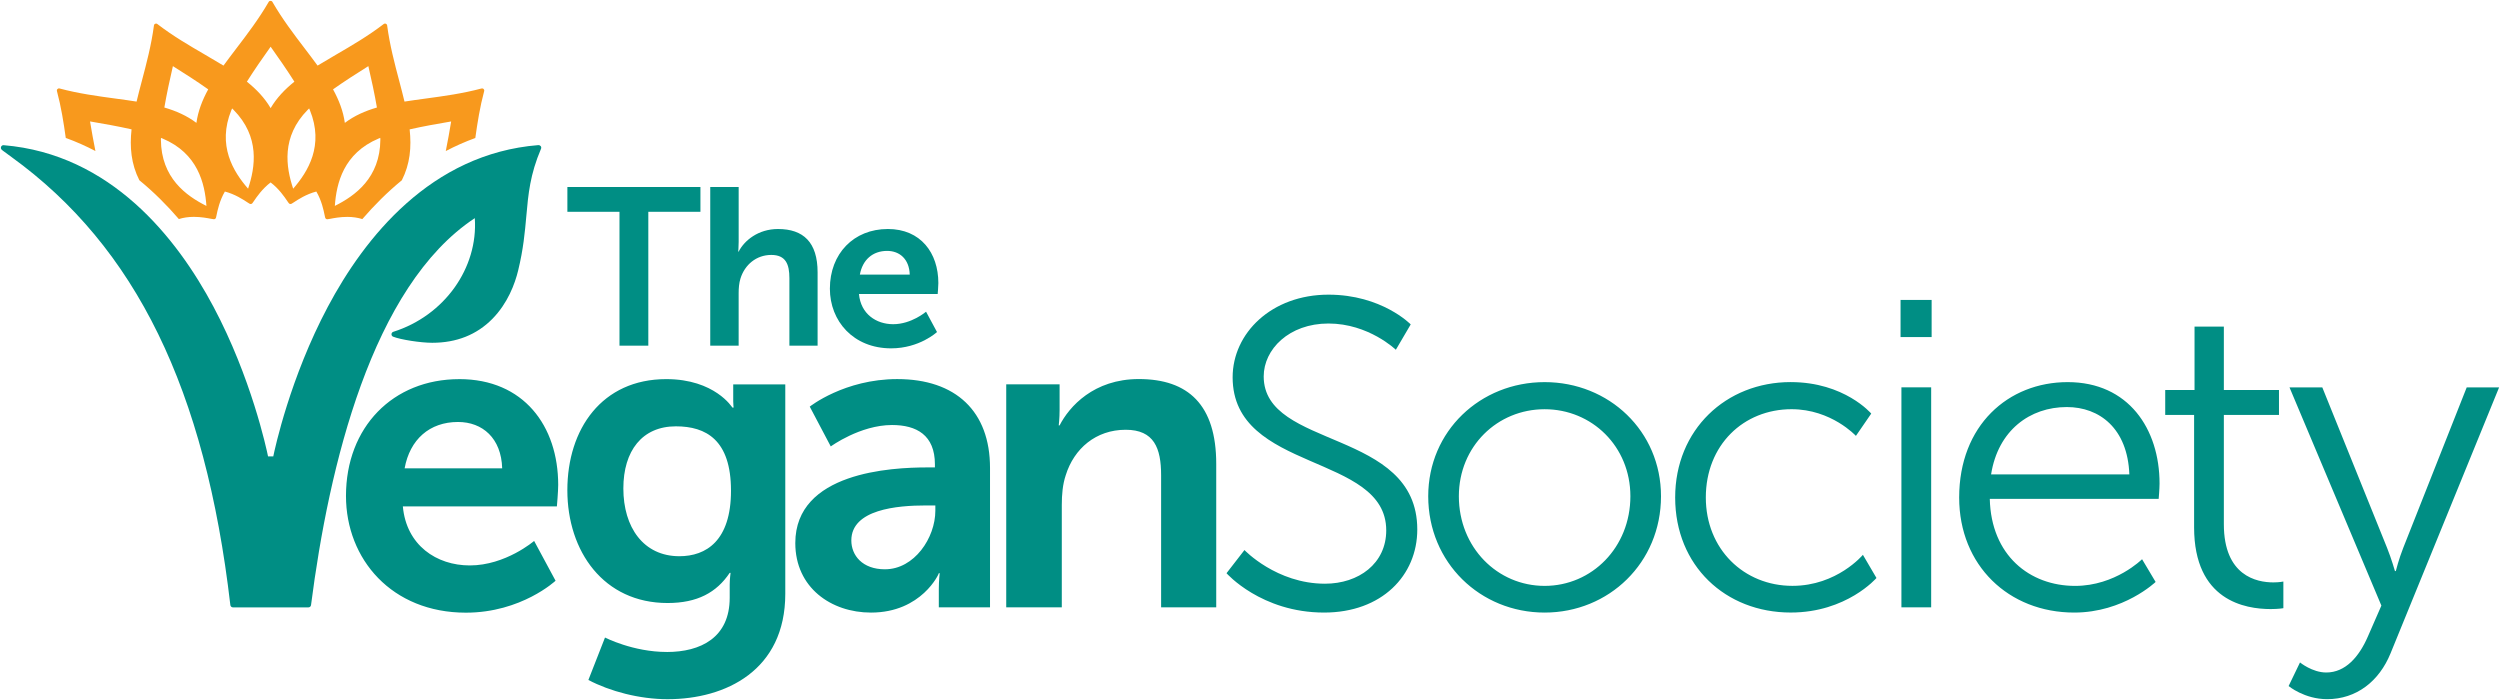
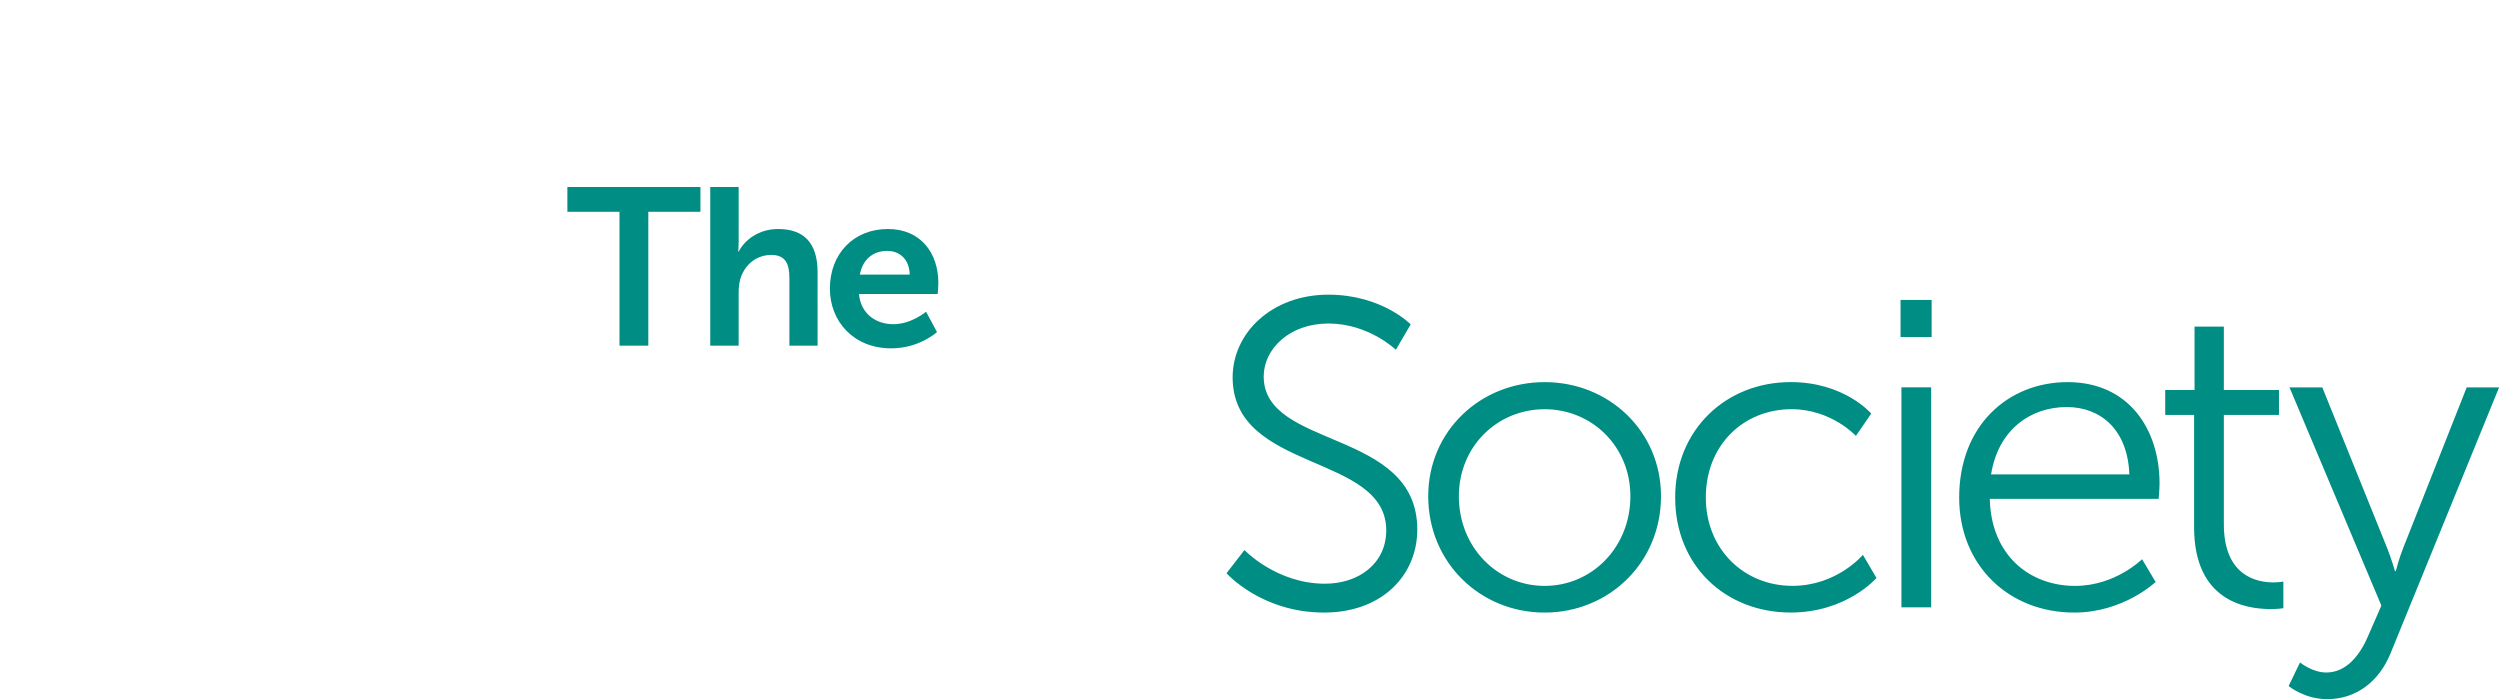
<svg xmlns="http://www.w3.org/2000/svg" xml:space="preserve" height="42" width="150" version="1.1" viewBox="0 0 150 42">
  <path id="The" d="m54.584 16.475c-0.027-0.925-0.604-1.421-1.355-1.421-0.872 0-1.476 0.537-1.637 1.421h2.992zm-1.315-2.735c1.972 0 3.032 1.435 3.032 3.245 0 0.201-0.04 0.657-0.04 0.657h-4.723c0.107 1.194 1.033 1.81 2.053 1.81 1.099 0 1.972-0.75 1.972-0.75l0.657 1.22s-1.047 0.979-2.751 0.979c-2.267 0-3.676-1.636-3.676-3.58 0-2.106 1.436-3.58 3.474-3.58m-10.651-2.521h1.704v3.298c0 0.335-0.027 0.578-0.027 0.578h0.027c0.335-0.658 1.168-1.355 2.361-1.355 1.516 0 2.375 0.791 2.375 2.601v4.397h-1.692v-4.048c0-0.831-0.214-1.395-1.086-1.395-0.899 0-1.596 0.59-1.852 1.422-0.081 0.267-0.107 0.563-0.107 0.884v3.137h-1.704v-9.519zm-5.446 1.488h-3.127v-1.488h7.983v1.488h-3.127v8.032h-1.73v-8.032z" fill="#008e84" />
-   <path id="Vegan" d="m60.373 23.059h3.203v1.548c0 0.498-0.052 0.917-0.052 0.917h0.052c0.578-1.128 2.048-2.781 4.752-2.781 2.966 0 4.646 1.548 4.646 5.09v8.606h-3.307v-7.924c0-1.627-0.421-2.729-2.127-2.729-1.785 0-3.098 1.128-3.596 2.729-0.184 0.551-0.236 1.154-0.236 1.785v6.139h-3.334v-13.381zm-7.272 11.098c1.759 0 3.02-1.888 3.02-3.515v-0.315h-0.578c-1.706 0-4.463 0.236-4.463 2.099 0 0.892 0.656 1.732 2.021 1.732m2.547-6.113h0.447v-0.183c0-1.759-1.103-2.361-2.574-2.361-1.916 0-3.675 1.285-3.675 1.285l-1.261-2.388s2.075-1.653 5.251-1.653c3.518 0 5.565 1.942 5.565 5.326v8.37h-3.072v-1.103c0-0.524 0.053-0.944 0.053-0.944h-0.053c0.026 0-1.023 2.361-4.069 2.361-2.389 0-4.542-1.496-4.542-4.172 0-4.25 5.749-4.538 7.929-4.538m-11.788 1.391c0-3.043-1.496-3.856-3.308-3.856-2.021 0-3.15 1.469-3.15 3.726 0 2.335 1.208 4.067 3.361 4.067 1.602 0 3.098-0.919 3.098-3.936m-3.858 9.683c2.048 0 3.78-0.866 3.78-3.254v-0.787c0-0.315 0.052-0.708 0.052-0.708h-0.052c-0.788 1.18-1.943 1.81-3.728 1.81-3.834 0-6.013-3.096-6.013-6.769s2.075-6.665 5.935-6.665c2.914 0 3.963 1.705 3.963 1.705h0.08s-0.026-0.157-0.026-0.367v-1.023h3.124v12.567c0 4.592-3.571 6.323-7.062 6.323-1.68 0-3.465-0.473-4.752-1.154l0.997-2.546s1.68 0.866 3.703 0.866m-9.872-11.018c-0.052-1.81-1.181-2.781-2.651-2.781-1.706 0-2.888 1.049-3.203 2.781h5.854zm-2.573-5.353c3.859 0 5.934 2.807 5.934 6.35 0 0.393-0.079 1.286-0.079 1.286h-9.242c0.21 2.335 2.021 3.543 4.017 3.543 2.153 0 3.86-1.47 3.86-1.47l1.286 2.388s-2.048 1.916-5.382 1.916c-4.436 0-7.193-3.201-7.193-7.006 0-4.119 2.809-7.006 6.8-7.006m4.885-13.977c-0.03-0.041-0.077-0.065-0.127-0.065h-0.013c-6.453 0.516-10.431 5.558-12.632 9.697-2.268 4.266-3.179 8.511-3.275 8.98h-0.314c-0.096-0.469-1.007-4.715-3.275-8.98-2.194-4.126-6.159-9.157-12.587-9.692-0.005-0.001-0.008-0.001-0.012-0.001-0.062 0-0.118 0.036-0.143 0.094-0.027 0.06-0.013 0.132 0.036 0.177 0.021 0.018 0.042 0.037 0.066 0.057 0.089 0.069 0.185 0.139 0.282 0.207 0.084 0.06 0.166 0.119 0.24 0.176 7.455 5.396 11.626 13.937 13.131 26.884 0.009 0.078 0.076 0.138 0.156 0.138h4.528c0.078 0 0.146-0.058 0.156-0.135 1.072-8.343 3.648-19.142 9.827-23.219 0.205 2.988-1.82 5.848-4.89 6.819-0.062 0.019-0.107 0.077-0.109 0.143-0.003 0.066 0.036 0.126 0.098 0.15 0.443 0.178 1.65 0.366 2.348 0.366 1.455 0 2.666-0.482 3.602-1.43 0.927-0.94 1.356-2.102 1.553-2.912 0.313-1.287 0.402-2.289 0.489-3.257 0.119-1.336 0.222-2.489 0.883-4.045 0.022-0.05 0.015-0.108-0.017-0.152" fill="#008e84" />
  <path id="Society" d="m138 39.746s0.734 0.604 1.575 0.604c1.155 0 1.969-0.945 2.494-2.152l0.814-1.862-5.513-13.093h1.968l3.886 9.628c0.263 0.656 0.473 1.392 0.473 1.392h0.052s0.184-0.736 0.446-1.392l3.808-9.628h1.943l-6.511 15.952c-0.682 1.679-2.048 2.755-3.808 2.755-1.365 0-2.31-0.787-2.31-0.787l0.683-1.417zm-6.354-14.851h-1.733v-1.496h1.759v-3.804h1.759v3.804h3.308v1.496h-3.308v6.56c0 3.096 1.969 3.489 2.967 3.489 0.367 0 0.604-0.052 0.604-0.052v1.6s-0.289 0.052-0.762 0.052c-1.522 0-4.594-0.498-4.594-4.906v-6.743zm-3.885 3.568c-0.105-2.755-1.785-4.04-3.754-4.04-2.206 0-4.122 1.39-4.542 4.04h8.296zm-3.702-5.536c3.649 0 5.514 2.807 5.514 6.087 0 0.315-0.053 0.919-0.053 0.919h-10.133c0.079 3.385 2.389 5.221 5.12 5.221 2.415 0 4.017-1.601 4.017-1.601l0.813 1.364s-1.916 1.837-4.883 1.837c-3.937 0-6.904-2.833-6.904-6.901 0-4.329 2.941-6.926 6.511-6.926m-9.976 0.314h1.785v13.197h-1.785v-13.197zm-0.052-5.247h1.865v2.231h-1.865v-2.231zm-6.59 4.932c3.229 0 4.831 1.889 4.831 1.889l-0.919 1.338s-1.471-1.601-3.86-1.601c-2.888 0-5.146 2.151-5.146 5.299 0 3.097 2.284 5.3 5.198 5.3 2.679 0 4.227-1.862 4.227-1.862l0.814 1.39s-1.785 2.073-5.146 2.073c-3.912 0-6.932-2.807-6.932-6.901 0-4.067 3.047-6.926 6.932-6.926m-14.765 12.228c2.835 0 5.146-2.309 5.146-5.379 0-2.991-2.31-5.221-5.146-5.221s-5.146 2.229-5.146 5.221c0 3.07 2.31 5.379 5.146 5.379m0-12.226c3.859 0 6.983 2.938 6.983 6.848 0 3.988-3.124 6.979-6.983 6.979-3.86 0-6.984-2.991-6.984-6.979 0-3.91 3.124-6.848 6.984-6.848m-18.01 10.075s1.917 2.02 4.831 2.02c2.021 0 3.676-1.207 3.676-3.2 0-4.645-9.216-3.464-9.216-9.184 0-2.65 2.337-4.959 5.75-4.959 3.203 0 4.935 1.785 4.935 1.785l-0.892 1.521s-1.628-1.575-4.043-1.575c-2.364 0-3.886 1.548-3.886 3.175 0 4.382 9.215 3.122 9.215 9.183 0 2.756-2.126 4.985-5.591 4.985-3.781 0-5.855-2.361-5.855-2.361l1.077-1.39z" fill="#008e84" />
-   <path id="flower" d="m9.658 8.273c0.033 0.014 0.068 0.026 0.1 0.04 2.112 0.89 2.531 2.687 2.628 4.043-1.218-0.609-2.717-1.684-2.732-3.974 0-0.034 0.003-0.074 0.004-0.109m0.716-4.305c0.687 0.43 1.444 0.914 2.119 1.393-0.354 0.645-0.61 1.306-0.708 2.012-0.568-0.43-1.218-0.716-1.924-0.922 0.14-0.816 0.33-1.693 0.513-2.483m3.509 2.638c0.013-0.032 0.032-0.067 0.045-0.1 0.026 0.025 0.053 0.051 0.077 0.076 1.611 1.63 1.31 3.449 0.88 4.74-0.891-1.028-1.866-2.593-1.003-4.716m2.356-3.803c0.471 0.661 0.982 1.397 1.425 2.098-0.574 0.46-1.064 0.973-1.425 1.587-0.36-0.614-0.85-1.127-1.425-1.587 0.441-0.7 0.953-1.437 1.425-2.098m2.232 3.779c0.025-0.025 0.052-0.051 0.078-0.076 0.014 0.033 0.032 0.068 0.044 0.1 0.864 2.123-0.111 3.688-1.002 4.716-0.43-1.29-0.731-3.109 0.879-4.74m3.632-2.614c0.183 0.79 0.374 1.667 0.514 2.483-0.707 0.206-1.356 0.492-1.925 0.922-0.097-0.706-0.354-1.368-0.708-2.012 0.675-0.479 1.431-0.963 2.119-1.393m0.716 4.305c0 0.035 0.004 0.075 0.004 0.109-0.016 2.291-1.514 3.365-2.731 3.972 0.096-1.355 0.515-3.151 2.626-4.042 0.033-0.014 0.067-0.026 0.101-0.04m-18.866 0.006c0.619 0.224 1.21 0.488 1.774 0.784-0.12-0.596-0.227-1.207-0.323-1.776 0.799 0.134 1.684 0.293 2.491 0.475-0.116 1.063-0.028 2.076 0.468 3.054 0.872 0.714 1.661 1.504 2.37 2.329 0.266-0.085 0.567-0.132 0.899-0.132 0.437 0 0.82 0.075 1.027 0.115 0.089 0.017 0.149 0.027 0.175 0.027 0.003 0 0.005-0.001 0.006-0.001 0.032 0.004 0.062-0.011 0.085-0.034l0.001-0.001c0.034-0.034 0.041-0.069 0.07-0.215 0.053-0.264 0.18-0.869 0.498-1.411 0.598 0.155 1.102 0.484 1.346 0.646 0.126 0.083 0.156 0.102 0.204 0.103h0.001 0.006c0.039 0 0.072-0.021 0.093-0.049 0.022-0.025 0.048-0.064 0.094-0.132 0.151-0.224 0.499-0.734 1-1.114 0.495 0.373 0.832 0.869 0.997 1.113 0.082 0.122 0.103 0.152 0.146 0.171 0.015 0.007 0.03 0.011 0.043 0.01 0.003 0 0.005 0.001 0.006 0.001 0.048-0.001 0.077-0.021 0.203-0.103 0.244-0.163 0.748-0.491 1.348-0.646 0.315 0.533 0.438 1.122 0.496 1.41 0.029 0.147 0.037 0.182 0.07 0.216l0.001 0.001c0.001 0.001 0.003 0.001 0.005 0.003 0.023 0.022 0.052 0.035 0.081 0.032 0.003 0 0.006 0.001 0.006 0.001 0.025 0 0.086-0.01 0.174-0.027 0.206-0.04 0.59-0.115 1.027-0.115 0.333 0 0.633 0.047 0.9 0.132 0.711-0.825 1.498-1.614 2.369-2.328 0.498-0.978 0.586-1.992 0.47-3.054 0.807-0.183 1.692-0.342 2.491-0.476-0.094 0.568-0.202 1.18-0.323 1.776 0.565-0.297 1.155-0.56 1.772-0.784 0.128-0.919 0.276-1.861 0.534-2.823 0.01-0.041-0.007-0.091-0.039-0.12-0.029-0.028-0.073-0.04-0.113-0.03-1.152 0.308-2.278 0.46-3.368 0.608-0.43 0.058-0.852 0.115-1.263 0.181-0.096-0.404-0.204-0.816-0.315-1.236-0.281-1.062-0.571-2.159-0.727-3.341-0.006-0.042-0.042-0.082-0.082-0.098-0.037-0.015-0.082-0.009-0.115 0.016-0.947 0.726-1.928 1.297-2.879 1.85-0.375 0.218-0.742 0.433-1.097 0.65-0.244-0.337-0.502-0.675-0.765-1.021-0.666-0.873-1.354-1.777-1.95-2.809-0.042-0.073-0.172-0.073-0.213 0-0.597 1.032-1.286 1.936-1.952 2.809-0.262 0.346-0.521 0.684-0.765 1.021-0.355-0.217-0.723-0.432-1.098-0.65-0.95-0.552-1.932-1.123-2.878-1.85-0.035-0.026-0.09-0.027-0.128-0.009-0.037 0.017-0.062 0.051-0.067 0.091-0.157 1.182-0.447 2.279-0.728 3.34-0.111 0.421-0.22 0.832-0.316 1.237-0.412-0.066-0.833-0.123-1.264-0.181-1.089-0.148-2.215-0.3-3.366-0.608-0.042-0.01-0.092 0.007-0.122 0.04-0.028 0.029-0.039 0.072-0.028 0.11 0.257 0.963 0.405 1.904 0.532 2.823" fill="#f8991d" />
</svg>